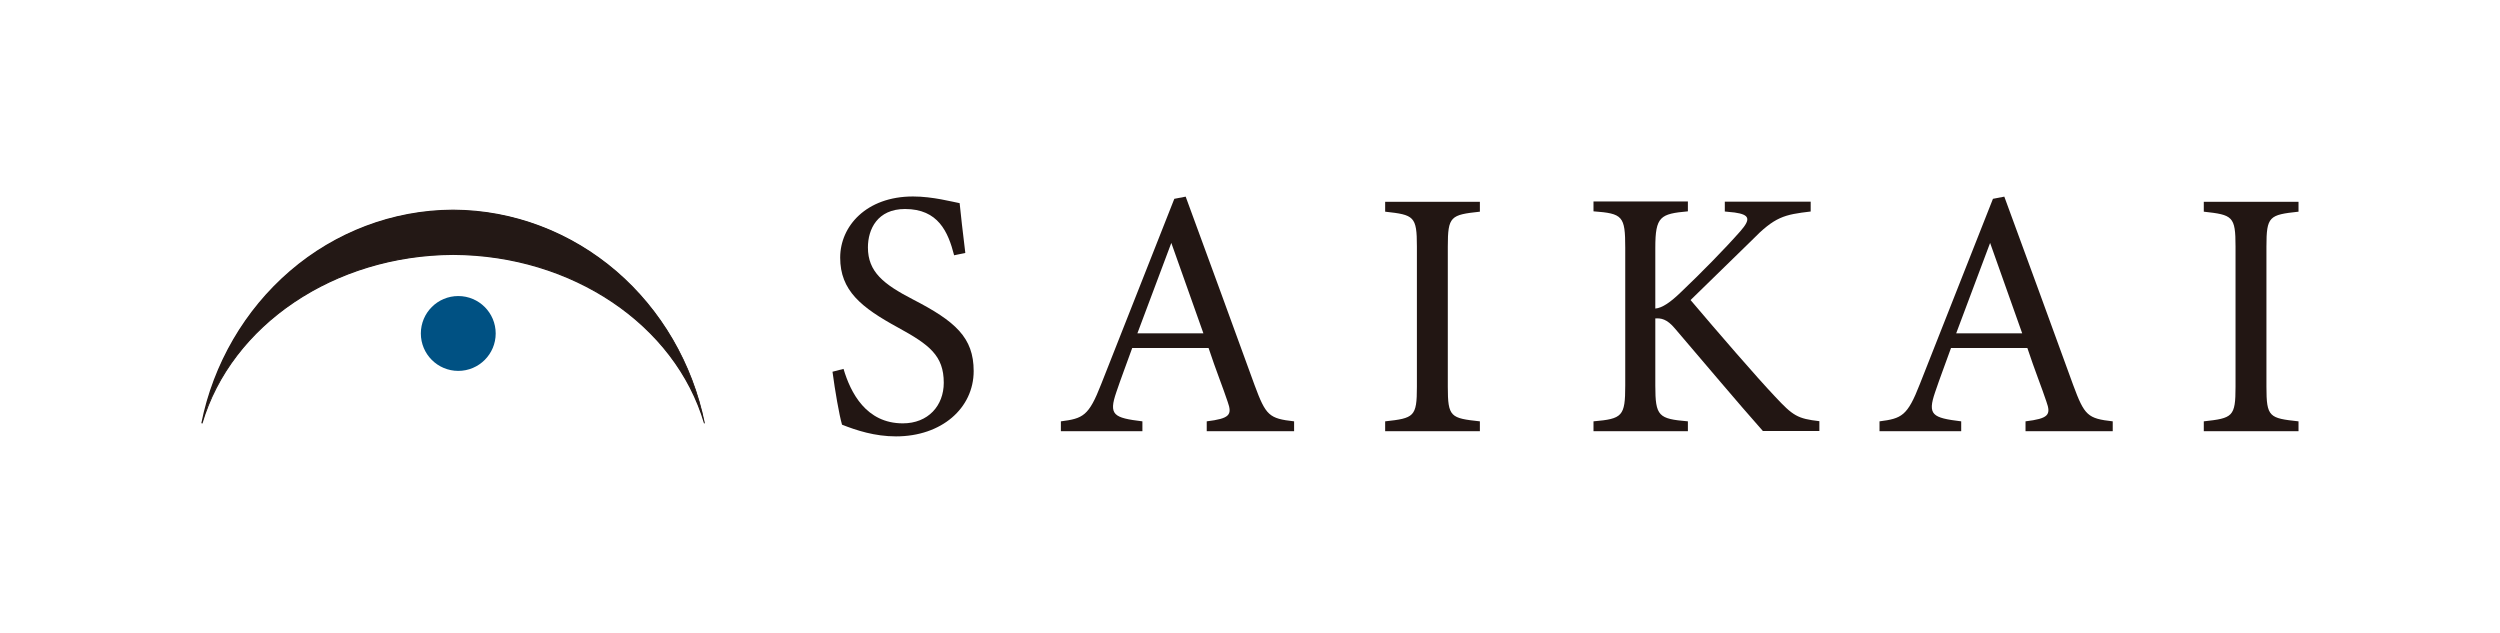
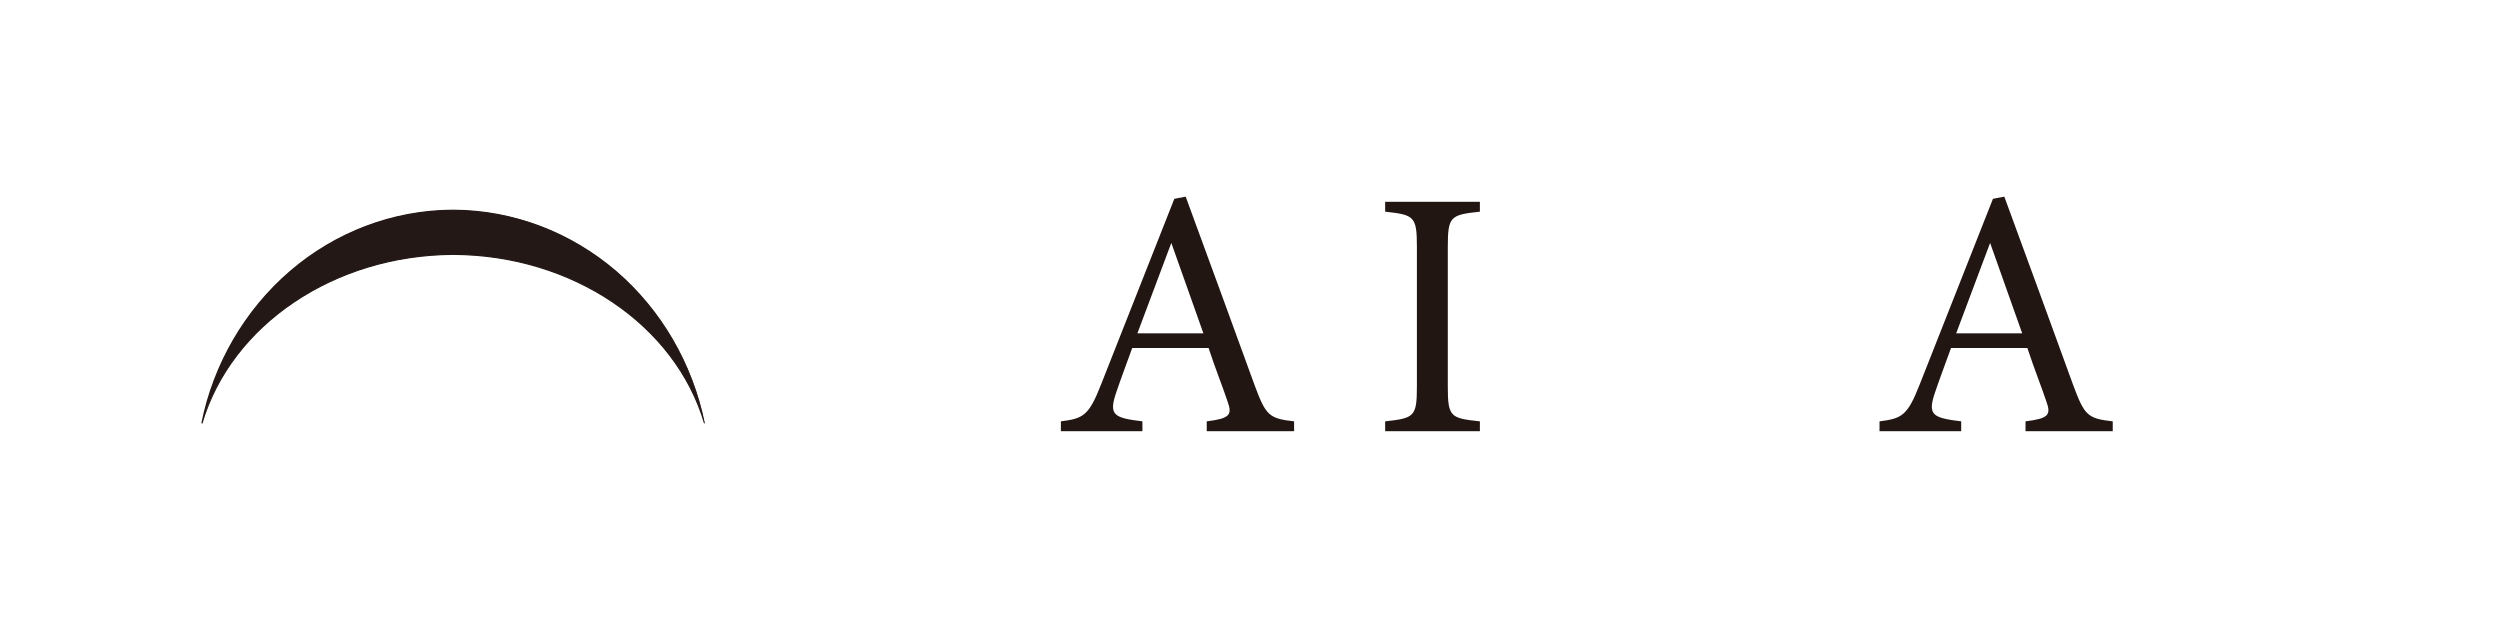
<svg xmlns="http://www.w3.org/2000/svg" version="1.1" id="レイヤー_1" x="0px" y="0px" viewBox="0 0 1496.4 378.7" style="enable-background:new 0 0 1496.4 378.7;" xml:space="preserve">
  <style type="text/css">
	.st0{fill:#231815;}
	.st1{fill:#005183;}
	.st2{fill:#221613;}
</style>
  <g>
    <g>
      <path class="st0" d="M421.7,253.4c-14.6-72.6-76.3-127.2-150.2-127.6v0c-0.1,0-0.1,0-0.2,0c-0.1,0-0.1,0-0.2,0v0    c-73.9,0.3-135.6,54.9-150.2,127.6c17.1-57.9,77.9-100.8,150.4-101.1C343.9,152.5,404.7,195.4,421.7,253.4z" />
      <path class="st0" d="M421.4,253.5c-17.4-59.1-79.1-100.6-150.1-100.9c-70.9,0.3-132.6,41.8-150.1,100.9l-0.7-0.2    c7.1-35.5,26-67.9,53-91.1c27.3-23.5,61.8-36.5,97.2-36.7v0l0.3,0l0.2,0l0.5,0v0c35.4,0.2,69.9,13.3,97.2,36.7    c27,23.2,45.8,55.6,53,91.1L421.4,253.5z M271.4,151.9c68.5,0.3,128.5,38.9,148.5,94.7c-17.2-69.9-78.5-120.1-148.3-120.4l-0.3,0    l-0.1,0c-69.8,0.3-131.1,50.5-148.3,120.4C142.9,190.8,202.8,152.2,271.4,151.9z" />
    </g>
-     <circle class="st1" cx="274.3" cy="199.6" r="22.4" />
  </g>
  <g>
-     <path class="st2" d="M571.1,152.8c-3.6-14-9.5-27.7-29.4-27.7c-16.5,0-22.2,12.1-22.2,23c0,14.6,9.3,22,26.9,31.1   c25.4,13.1,36.4,22.8,36.4,42.9c0,22.2-19.2,39.1-46.5,39.1c-12.7,0-23.7-3.6-32.3-7c-1.7-5.9-4.2-20.3-5.7-31.7l6.6-1.7   c4.2,14.2,13.5,32.6,35.5,32.6c15.2,0,24.5-10.6,24.5-24.3c0-16.3-8.7-22.8-27.3-33c-22.2-12.1-34.7-22.2-34.7-41.9   c0-18.8,15.6-36.6,43.6-36.6c11.8,0,23.5,3.2,27.9,4c0.8,7.6,1.7,16.1,3.4,29.8L571.1,152.8z" />
    <path class="st2" d="M722.3,258.1v-5.9c13.7-1.7,15.4-3.8,12.5-11.8c-2.7-8.2-7-18.8-11.4-32.1h-45.7c-3.4,9.5-6.6,17.8-9.5,26.4   c-4.7,13.7-1.7,15.4,15.6,17.5v5.9H635v-5.9c13.3-1.7,16.7-3.2,24.1-22.2l43.8-111l6.8-1.3c13.3,36.2,27.9,76.1,41.2,112.7   c6.8,18.4,8.7,20.1,23.7,21.8v5.9H722.3z M701.1,145.4c-6.8,18.2-14,37.4-20.3,54.1h39.5L701.1,145.4z" />
    <path class="st2" d="M829.1,258.1v-5.9c17.3-1.9,19-2.7,19-20.7v-83.9c0-18.2-1.7-19-19-20.9v-5.9h56.7v5.9   c-17.5,1.9-19.2,2.7-19.2,20.9v83.9c0,18.2,1.7,18.8,19.2,20.7v5.9H829.1z" />
-     <path class="st2" d="M953.8,120.6h56.5v5.9c-16.5,1.5-19.5,3-19.5,21.8v36.4c4.2-0.4,9.1-3.8,15.2-9.7c11.8-11.2,26-25.6,35.7-36.6   c6.3-7.2,5.7-9.9-3.4-11.2l-5.9-0.6v-5.9h51.4v5.9c-15.9,1.9-21.4,3-35.5,17.5c-6.3,6.1-22.8,22.2-36.4,35.5   c16.1,19,39.5,46.1,50.5,57.7c10.8,11.6,13.5,13.3,26.6,14.8v5.9h-33.8c-16.3-18.4-33.4-38.9-52.6-61.3c-4.9-5.9-8.5-6.3-11.8-6.1   v40.2c0,18.4,1.9,19.9,19.5,21.4v5.9h-56.5v-5.9c17.3-1.5,19-3,19-21.4v-82.5c0-19-1.5-20.5-19-21.8V120.6z" />
    <path class="st2" d="M1212.4,258.1v-5.9c13.7-1.7,15.4-3.8,12.5-11.8c-2.7-8.2-7-18.8-11.4-32.1h-45.7c-3.4,9.5-6.6,17.8-9.5,26.4   c-4.7,13.7-1.7,15.4,15.6,17.5v5.9H1125v-5.9c13.3-1.7,16.7-3.2,24.1-22.2l43.8-111l6.8-1.3c13.3,36.2,27.9,76.1,41.2,112.7   c6.8,18.4,8.7,20.1,23.7,21.8v5.9H1212.4z M1191.2,145.4c-6.8,18.2-14,37.4-20.3,54.1h39.5L1191.2,145.4z" />
-     <path class="st2" d="M1319.1,258.1v-5.9c17.3-1.9,19-2.7,19-20.7v-83.9c0-18.2-1.7-19-19-20.9v-5.9h56.7v5.9   c-17.5,1.9-19.2,2.7-19.2,20.9v83.9c0,18.2,1.7,18.8,19.2,20.7v5.9H1319.1z" />
  </g>
</svg>